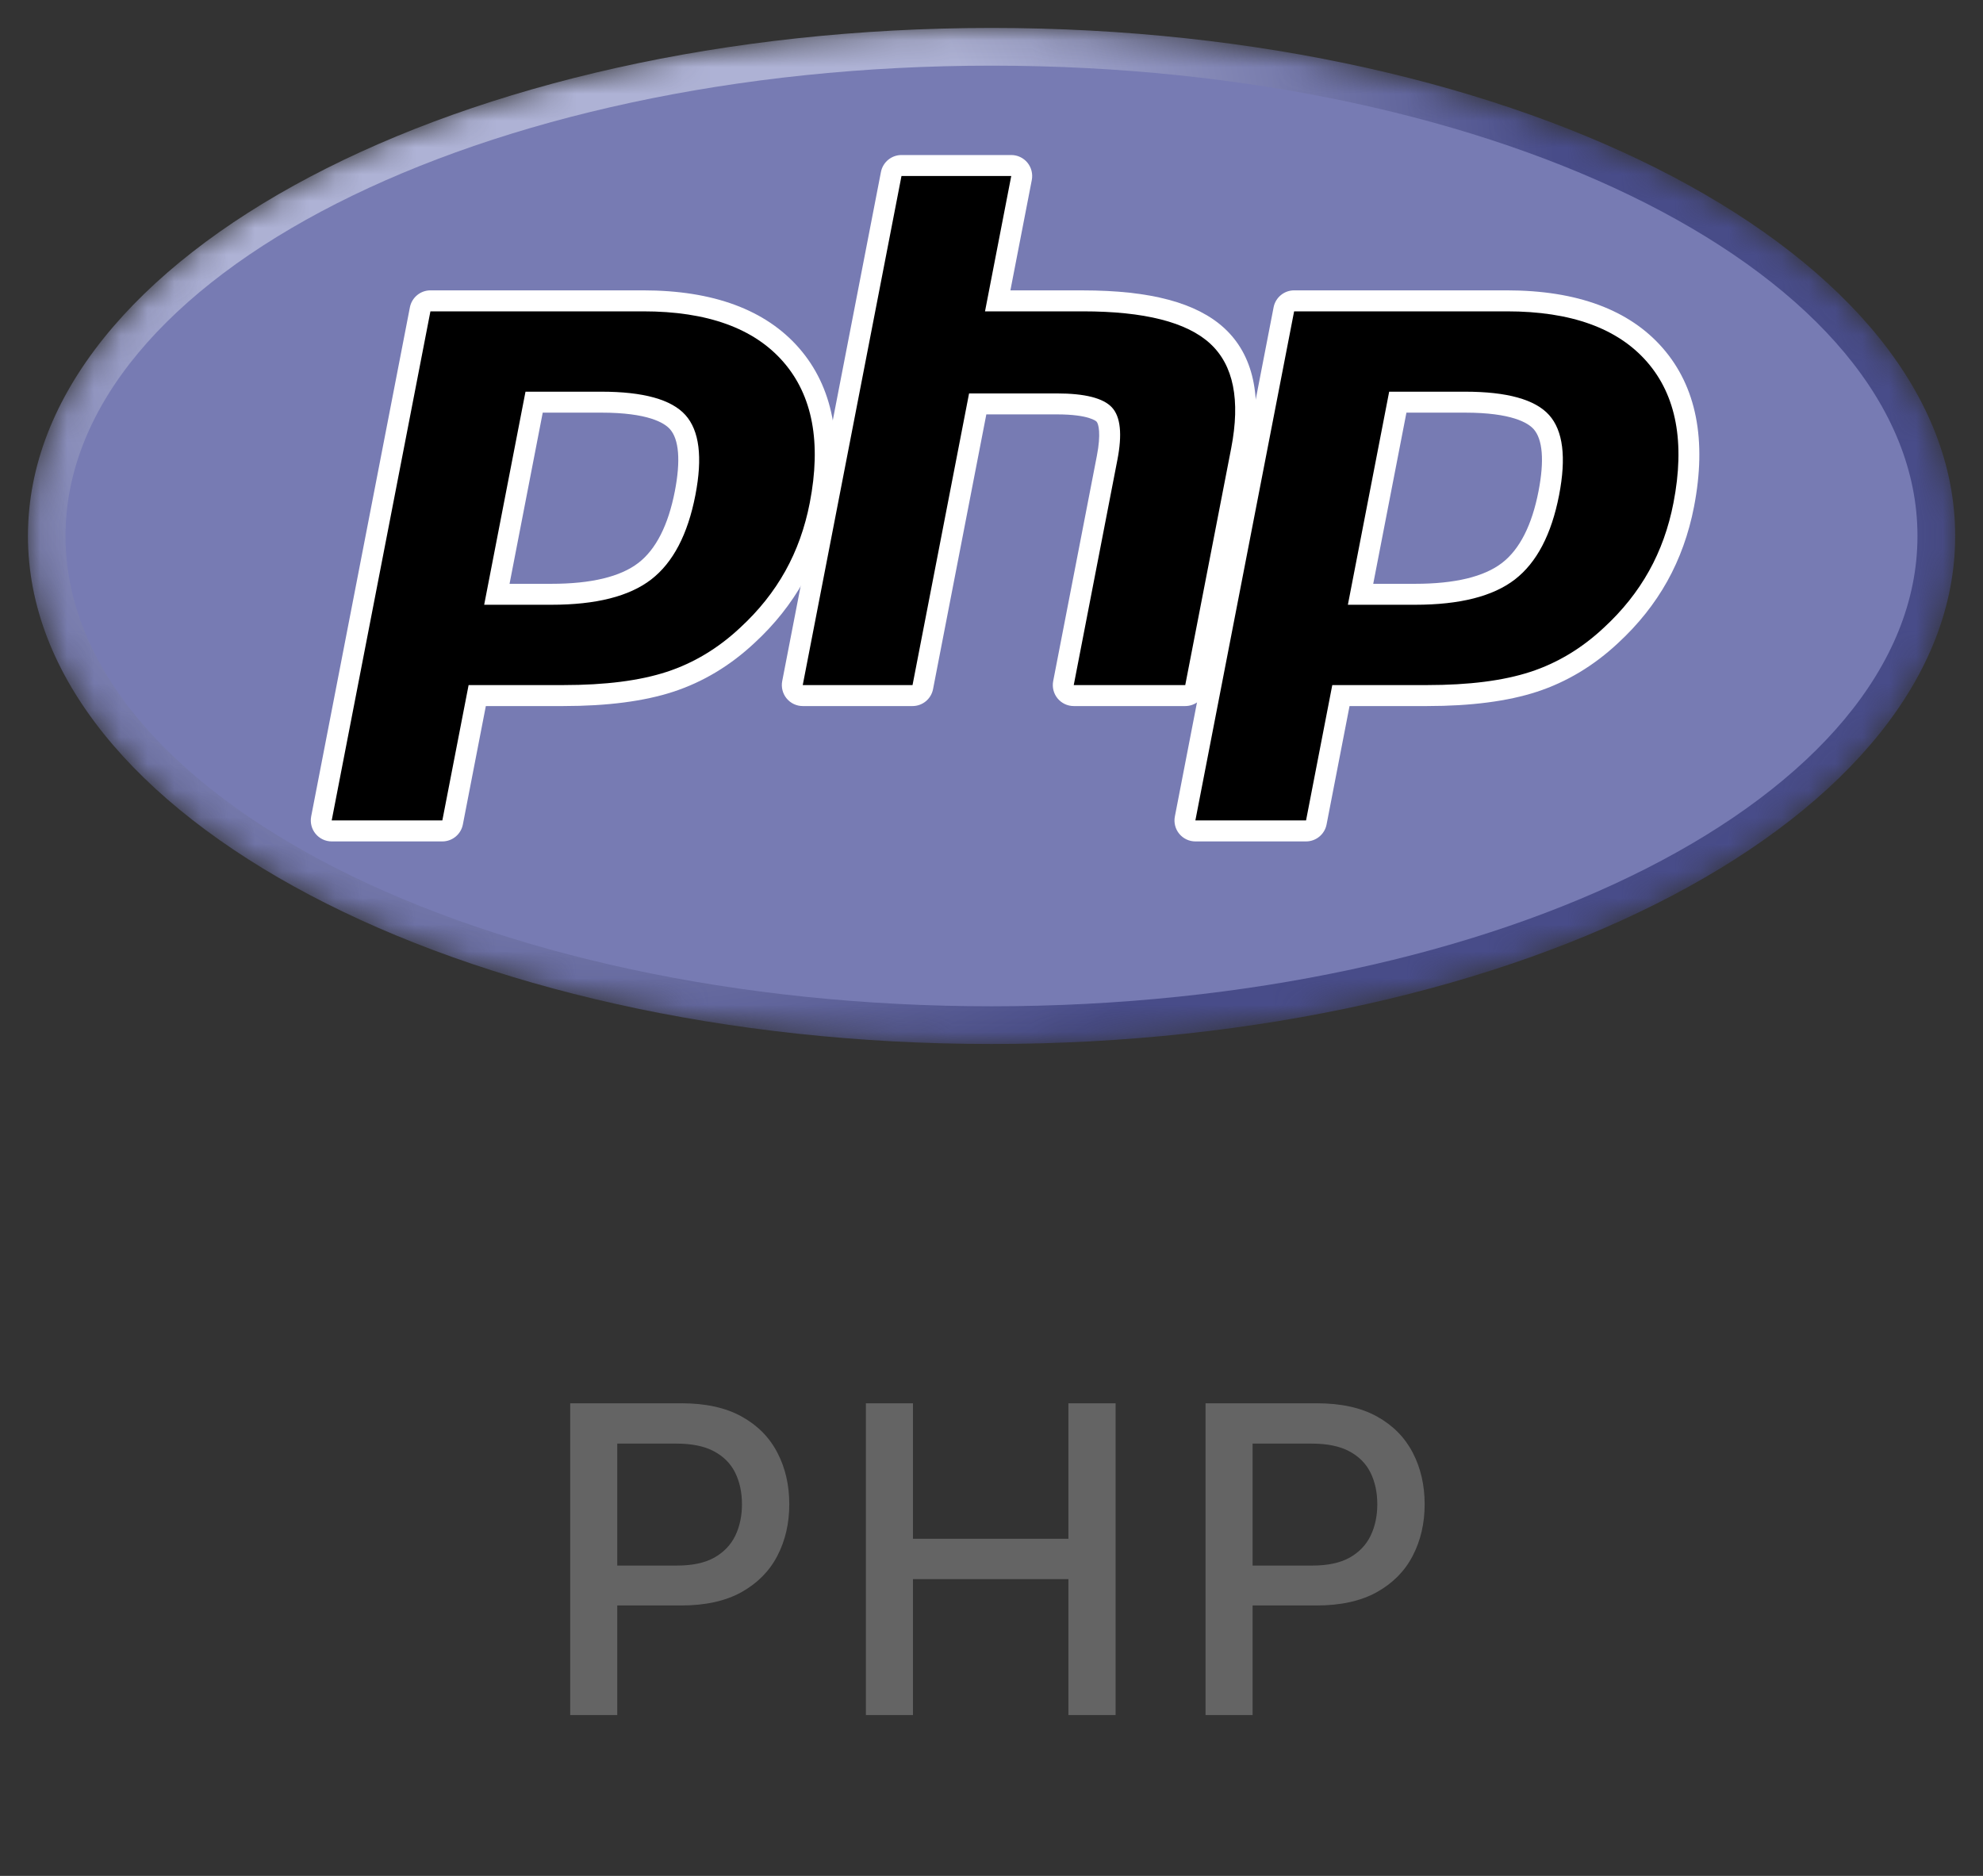
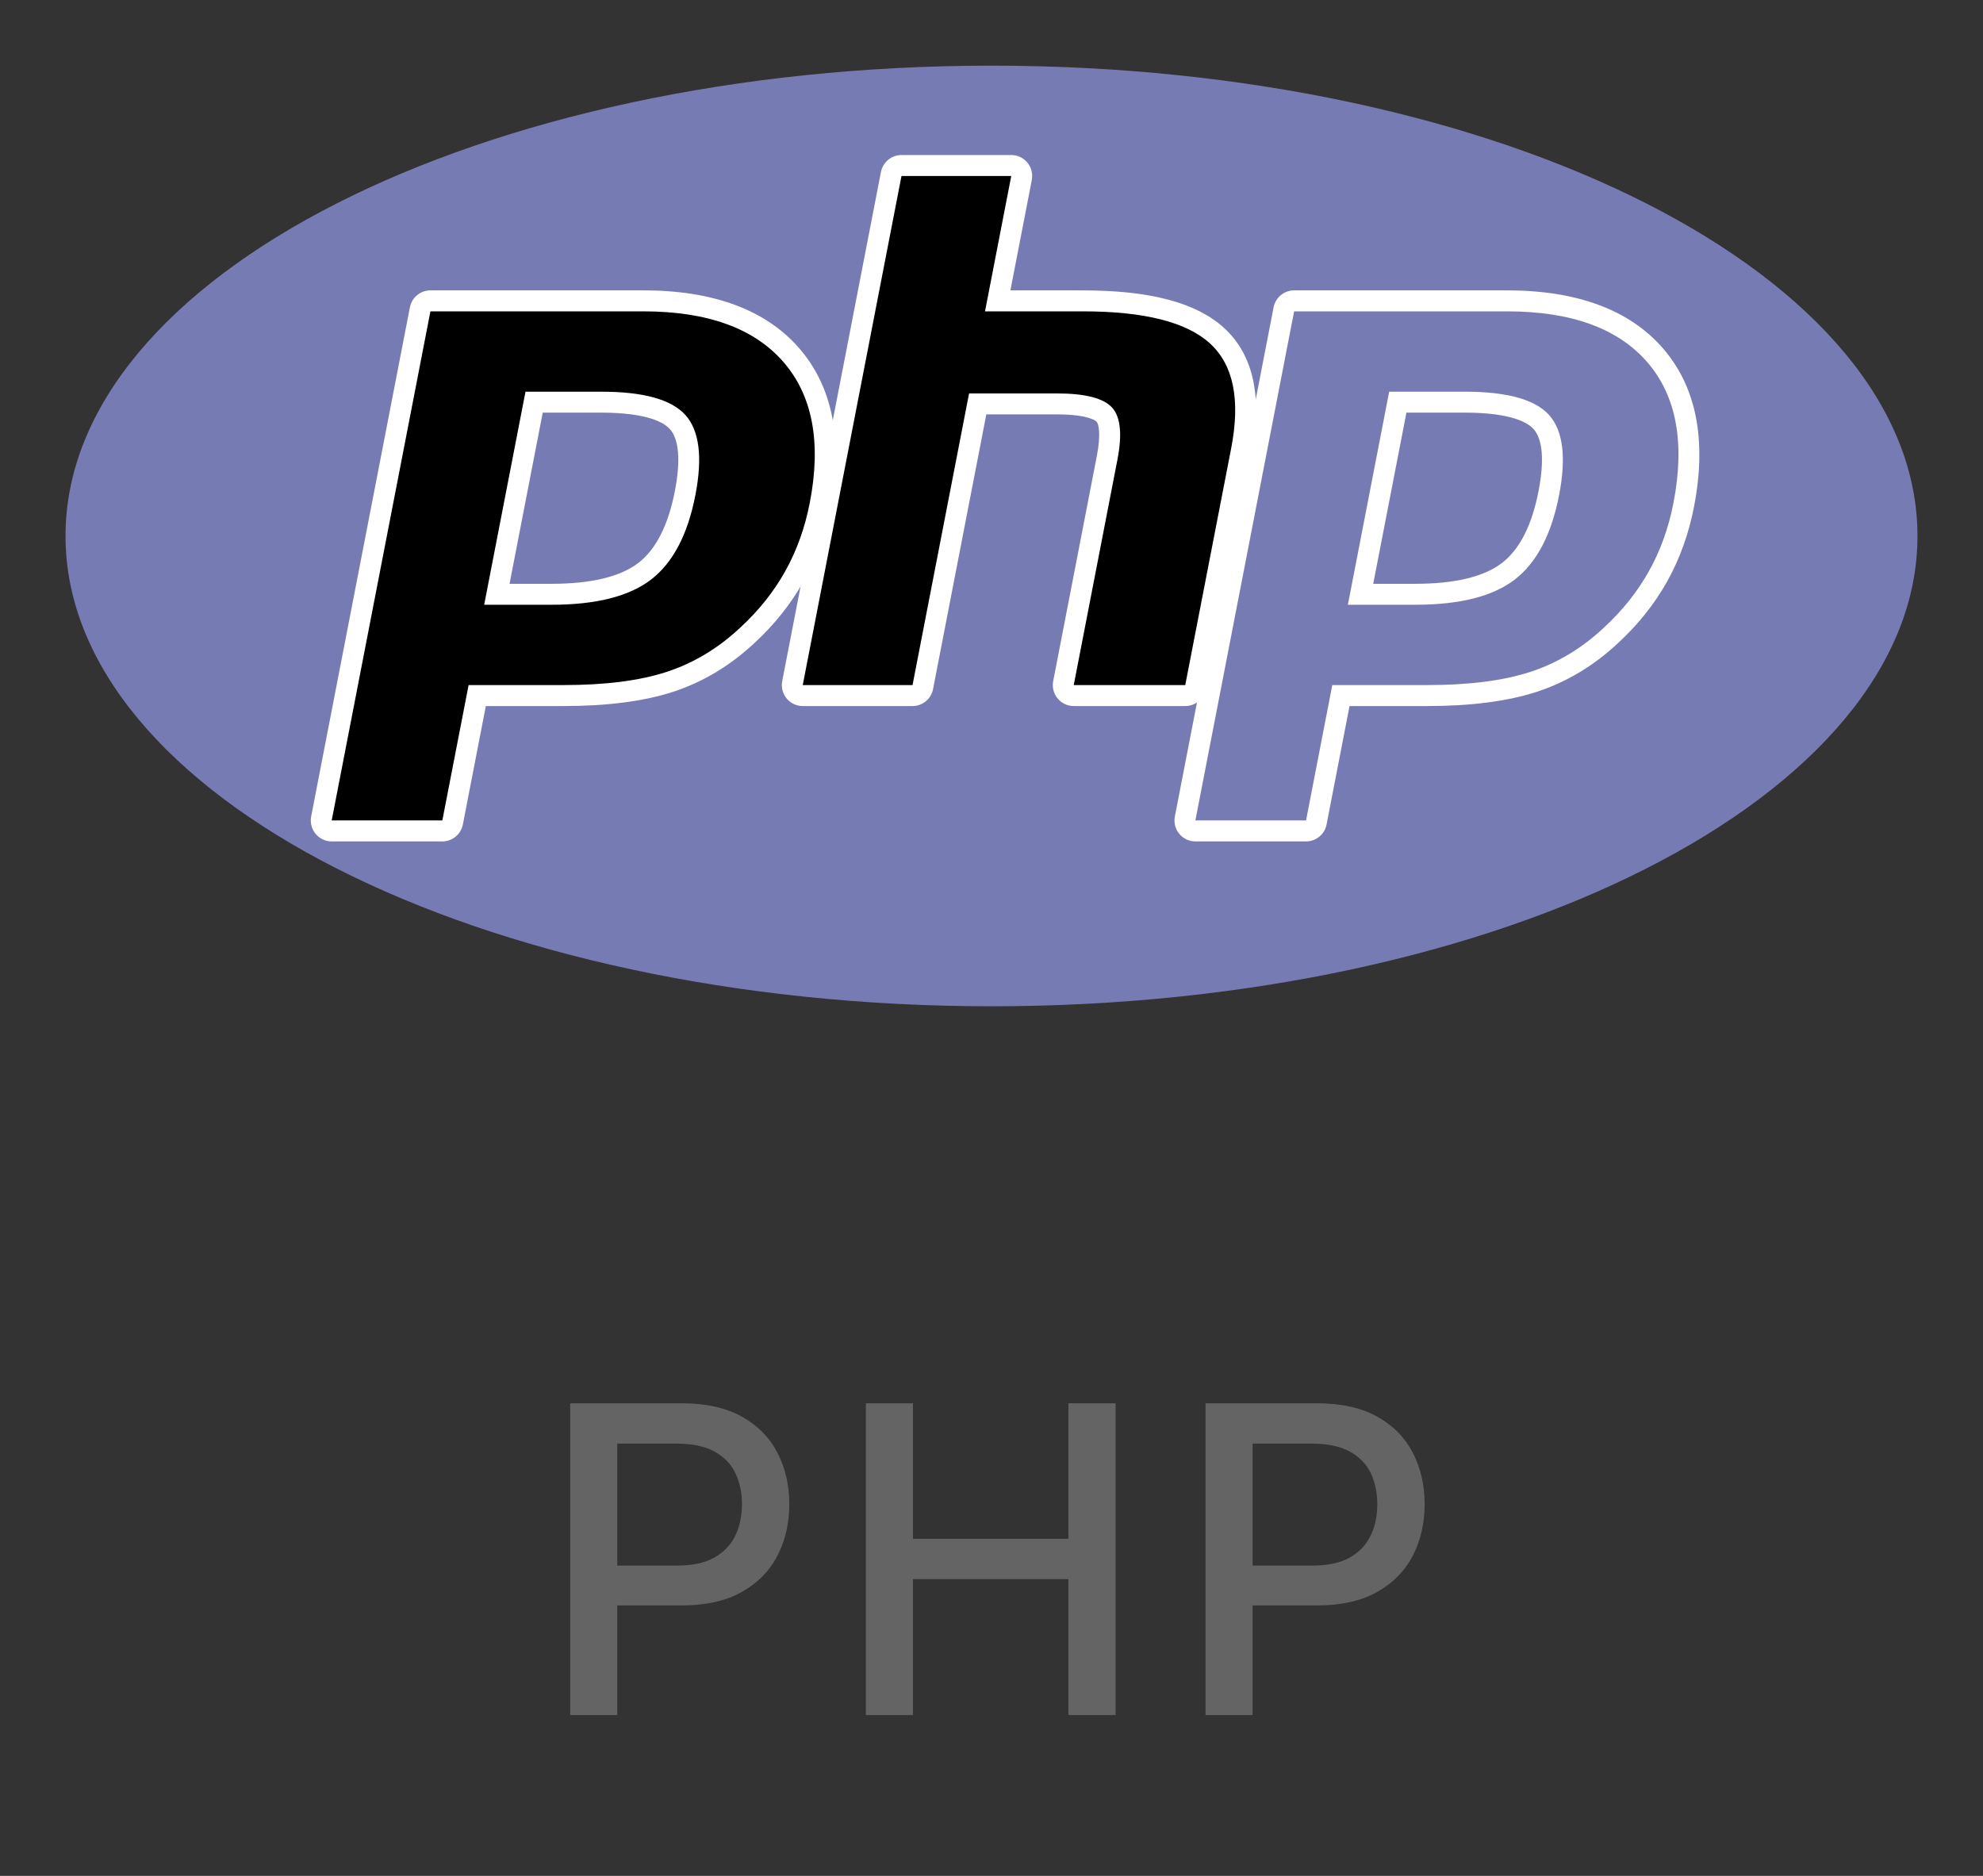
<svg xmlns="http://www.w3.org/2000/svg" width="74" height="70" viewBox="0 0 74 70" fill="none">
  <rect x="0" y="0" width="74" height="70" fill="#333333" stroke="none" />
  <g clip-path="url(#clip0_1304_201262)">
    <mask id="mask0_1304_201262" style="mask-type:luminance" maskUnits="userSpaceOnUse" x="1" y="1" width="72" height="38">
      <path d="M1.043 20C1.043 30.47 17.143 38.957 37.002 38.957C56.862 38.957 72.962 30.47 72.962 20C72.962 9.53 56.862 1.043 37.002 1.043C17.143 1.043 1.043 9.53 1.043 20Z" fill="white" />
    </mask>
    <g mask="url(#mask0_1304_201262)">
-       <path d="M1.043 20C1.043 30.47 17.143 38.957 37.002 38.957C56.862 38.957 72.962 30.47 72.962 20C72.962 9.53 56.862 1.043 37.002 1.043C17.143 1.043 1.043 9.53 1.043 20Z" fill="url(#paint0_radial_1304_201262)" />
-     </g>
+       </g>
    <mask id="mask1_1304_201262" style="mask-type:luminance" maskUnits="userSpaceOnUse" x="-1" y="-2" width="76" height="44">
      <path d="M-0.457 -1.116H74.459V41.116H-0.457V-1.116Z" fill="white" />
    </mask>
    <g mask="url(#mask1_1304_201262)">
      <path d="M37 37.55C56.084 37.55 71.555 29.692 71.555 20C71.555 10.308 56.084 2.45 37 2.45C17.916 2.45 2.445 10.308 2.445 20C2.445 29.692 17.916 37.55 37 37.55Z" fill="#777BB3" />
    </g>
    <mask id="mask2_1304_201262" style="mask-type:luminance" maskUnits="userSpaceOnUse" x="-1" y="-2" width="76" height="44">
      <path d="M-0.457 -1.116H74.459V41.116H-0.457V-1.116Z" fill="white" />
    </mask>
    <g mask="url(#mask2_1304_201262)">
      <path d="M20.58 22.175C22.15 22.175 23.321 21.886 24.062 21.314C24.796 20.748 25.302 19.768 25.567 18.4C25.815 17.122 25.721 16.23 25.287 15.748C24.844 15.256 23.886 15.007 22.44 15.007H19.932L18.542 22.175H20.58ZM12.378 31.006C12.262 31.006 12.151 30.954 12.077 30.864C12.003 30.774 11.973 30.655 11.995 30.541L15.68 11.543C15.716 11.359 15.876 11.226 16.063 11.226H24.004C26.499 11.226 28.357 11.906 29.524 13.245C30.698 14.592 31.061 16.474 30.602 18.84C30.415 19.803 30.094 20.698 29.647 21.5C29.2 22.302 28.608 23.044 27.89 23.707C27.029 24.514 26.055 25.099 24.998 25.443C23.957 25.783 22.62 25.956 21.024 25.956H17.809L16.891 30.69C16.855 30.874 16.695 31.006 16.508 31.006H12.378Z" fill="black" />
      <path d="M20.253 15.398H22.439C24.185 15.398 24.791 15.781 24.997 16.01C25.339 16.39 25.404 17.191 25.184 18.326C24.937 19.597 24.48 20.498 23.824 21.004C23.152 21.522 22.061 21.785 20.58 21.785H19.015L20.253 15.398ZM24.003 10.835H16.062C15.689 10.835 15.368 11.101 15.296 11.468L11.612 30.466C11.568 30.696 11.628 30.933 11.776 31.113C11.924 31.293 12.145 31.398 12.378 31.398H16.507C16.881 31.398 17.202 31.132 17.273 30.765L18.13 26.347H21.024C22.66 26.347 24.038 26.168 25.118 25.815C26.229 25.453 27.251 24.84 28.156 23.992C28.904 23.303 29.52 22.528 29.987 21.691C30.454 20.853 30.79 19.919 30.984 18.914C31.468 16.424 31.075 14.43 29.818 12.988C28.573 11.56 26.616 10.835 24.003 10.835ZM18.068 22.567H20.58C22.245 22.567 23.485 22.252 24.3 21.624C25.115 20.995 25.665 19.945 25.95 18.475C26.223 17.063 26.099 16.067 25.577 15.486C25.054 14.906 24.008 14.616 22.439 14.616H19.61L18.068 22.567ZM24.003 11.618C26.392 11.618 28.135 12.246 29.23 13.502C30.325 14.759 30.655 16.513 30.218 18.765C30.038 19.693 29.734 20.541 29.306 21.309C28.877 22.078 28.317 22.781 27.625 23.419C26.801 24.192 25.885 24.743 24.877 25.072C23.869 25.401 22.585 25.564 21.024 25.564H17.487L16.507 30.615H12.378L16.062 11.618H24.003Z" fill="white" />
      <path d="M40.069 25.956C39.952 25.956 39.842 25.903 39.768 25.813C39.694 25.723 39.664 25.605 39.686 25.49L41.316 17.084C41.471 16.285 41.432 15.711 41.208 15.469C41.071 15.32 40.658 15.072 39.438 15.072H36.486L34.437 25.639C34.401 25.823 34.24 25.956 34.054 25.956H29.957C29.84 25.956 29.73 25.903 29.655 25.813C29.581 25.723 29.551 25.605 29.574 25.49L33.258 6.492C33.294 6.308 33.454 6.176 33.641 6.176H37.738C37.855 6.176 37.965 6.228 38.039 6.318C38.113 6.408 38.143 6.527 38.121 6.641L37.232 11.227H40.408C42.828 11.227 44.469 11.654 45.425 12.534C46.399 13.431 46.703 14.866 46.328 16.798L44.614 25.639C44.578 25.823 44.418 25.956 44.231 25.956H40.069Z" fill="black" />
      <path d="M37.737 5.785H33.641C33.267 5.785 32.946 6.05 32.874 6.418L29.19 25.416C29.146 25.645 29.206 25.882 29.354 26.062C29.502 26.242 29.723 26.347 29.956 26.347H34.053C34.427 26.347 34.748 26.081 34.819 25.714L36.807 15.463H39.438C40.656 15.463 40.911 15.724 40.922 15.735C40.995 15.814 41.093 16.183 40.932 17.01L39.302 25.416C39.258 25.645 39.318 25.882 39.466 26.062C39.615 26.242 39.835 26.347 40.069 26.347H44.23C44.604 26.347 44.925 26.081 44.996 25.714L46.711 16.873C47.113 14.798 46.769 13.241 45.688 12.246C44.657 11.297 42.93 10.836 40.408 10.836H37.705L38.504 6.716C38.548 6.487 38.488 6.25 38.34 6.069C38.191 5.889 37.971 5.785 37.737 5.785ZM37.737 6.567L36.758 11.618H40.408C42.704 11.618 44.288 12.019 45.16 12.822C46.032 13.625 46.293 14.926 45.945 16.724L44.23 25.565H40.069L41.698 17.159C41.884 16.203 41.816 15.55 41.494 15.203C41.171 14.855 40.486 14.681 39.438 14.681H36.163L34.053 25.565H29.956L33.641 6.567H37.737Z" fill="white" />
-       <path d="M52.811 22.175C54.38 22.175 55.551 21.886 56.293 21.314C57.026 20.748 57.532 19.768 57.798 18.4C58.046 17.122 57.951 16.23 57.518 15.748C57.075 15.256 56.117 15.007 54.67 15.007H52.163L50.772 22.175H52.811ZM44.609 31.006C44.492 31.006 44.382 30.954 44.308 30.864C44.234 30.774 44.204 30.655 44.226 30.541L47.91 11.543C47.946 11.359 48.107 11.226 48.294 11.226H56.234C58.73 11.226 60.587 11.906 61.755 13.245C62.929 14.592 63.291 16.474 62.832 18.84C62.645 19.803 62.324 20.698 61.877 21.5C61.43 22.302 60.839 23.044 60.12 23.707C59.26 24.514 58.286 25.099 57.228 25.443C56.187 25.783 54.85 25.956 53.255 25.956H50.039L49.122 30.69C49.086 30.874 48.925 31.006 48.738 31.006H44.609Z" fill="black" />
      <path d="M52.484 15.398H54.67C56.415 15.398 57.022 15.781 57.228 16.01C57.57 16.39 57.634 17.191 57.414 18.326C57.168 19.597 56.71 20.498 56.054 21.004C55.383 21.522 54.291 21.785 52.81 21.785H51.245L52.484 15.398ZM56.234 10.835H48.293C47.919 10.835 47.598 11.101 47.527 11.468L43.843 30.466C43.798 30.696 43.858 30.933 44.006 31.113C44.154 31.293 44.375 31.398 44.608 31.398H48.738C49.111 31.398 49.433 31.132 49.504 30.765L50.361 26.347H53.254C54.891 26.347 56.268 26.168 57.349 25.815C58.459 25.453 59.482 24.84 60.386 23.992C61.134 23.302 61.75 22.528 62.217 21.691C62.684 20.853 63.02 19.919 63.215 18.914C63.698 16.424 63.305 14.43 62.048 12.988C60.803 11.56 58.847 10.835 56.234 10.835ZM50.299 22.567H52.81C54.475 22.567 55.715 22.252 56.53 21.624C57.345 20.995 57.895 19.945 58.181 18.475C58.454 17.063 58.329 16.067 57.807 15.486C57.284 14.906 56.239 14.616 54.67 14.616H51.84L50.299 22.567ZM56.234 11.618C58.622 11.618 60.365 12.246 61.461 13.502C62.556 14.759 62.886 16.513 62.449 18.765C62.269 19.693 61.965 20.541 61.536 21.309C61.107 22.078 60.547 22.781 59.855 23.419C59.031 24.192 58.115 24.743 57.107 25.072C56.099 25.401 54.815 25.564 53.254 25.564H49.717L48.738 30.615H44.608L48.293 11.618H56.234Z" fill="white" />
    </g>
  </g>
  <path d="M21.278 64V52.364H25.426C26.331 52.364 27.081 52.528 27.676 52.858C28.271 53.188 28.716 53.638 29.011 54.21C29.307 54.778 29.454 55.419 29.454 56.131C29.454 56.847 29.305 57.49 29.006 58.062C28.71 58.631 28.263 59.081 27.665 59.415C27.07 59.744 26.322 59.909 25.421 59.909H22.568V58.42H25.261C25.833 58.42 26.297 58.322 26.653 58.125C27.009 57.924 27.271 57.651 27.438 57.307C27.604 56.962 27.688 56.57 27.688 56.131C27.688 55.691 27.604 55.301 27.438 54.96C27.271 54.619 27.008 54.352 26.648 54.159C26.292 53.966 25.822 53.869 25.239 53.869H23.034V64H21.278ZM32.313 64V52.364H34.069V57.42H39.87V52.364H41.631V64H39.87V58.926H34.069V64H32.313ZM44.988 64V52.364H49.136C50.041 52.364 50.791 52.528 51.386 52.858C51.98 53.188 52.425 53.638 52.721 54.21C53.016 54.778 53.164 55.419 53.164 56.131C53.164 56.847 53.014 57.49 52.715 58.062C52.42 58.631 51.973 59.081 51.374 59.415C50.779 59.744 50.031 59.909 49.13 59.909H46.278V58.42H48.971C49.543 58.42 50.007 58.322 50.363 58.125C50.719 57.924 50.98 57.651 51.147 57.307C51.313 56.962 51.397 56.57 51.397 56.131C51.397 55.691 51.313 55.301 51.147 54.96C50.98 54.619 50.717 54.352 50.357 54.159C50.001 53.966 49.531 53.869 48.948 53.869H46.743V64H44.988Z" fill="#646464" />
  <defs>
    <radialGradient id="paint0_radial_1304_201262" cx="0" cy="0" r="1" gradientUnits="userSpaceOnUse" gradientTransform="translate(22.633 7.707) scale(47.22 47.323)">
      <stop stop-color="#AEB2D5" />
      <stop offset="0.3" stop-color="#AEB2D5" />
      <stop offset="0.75" stop-color="#484C89" />
      <stop offset="1" stop-color="#484C89" />
    </radialGradient>
    <clipPath id="clip0_1304_201262">
      <rect width="74" height="40" fill="white" />
    </clipPath>
  </defs>
</svg>